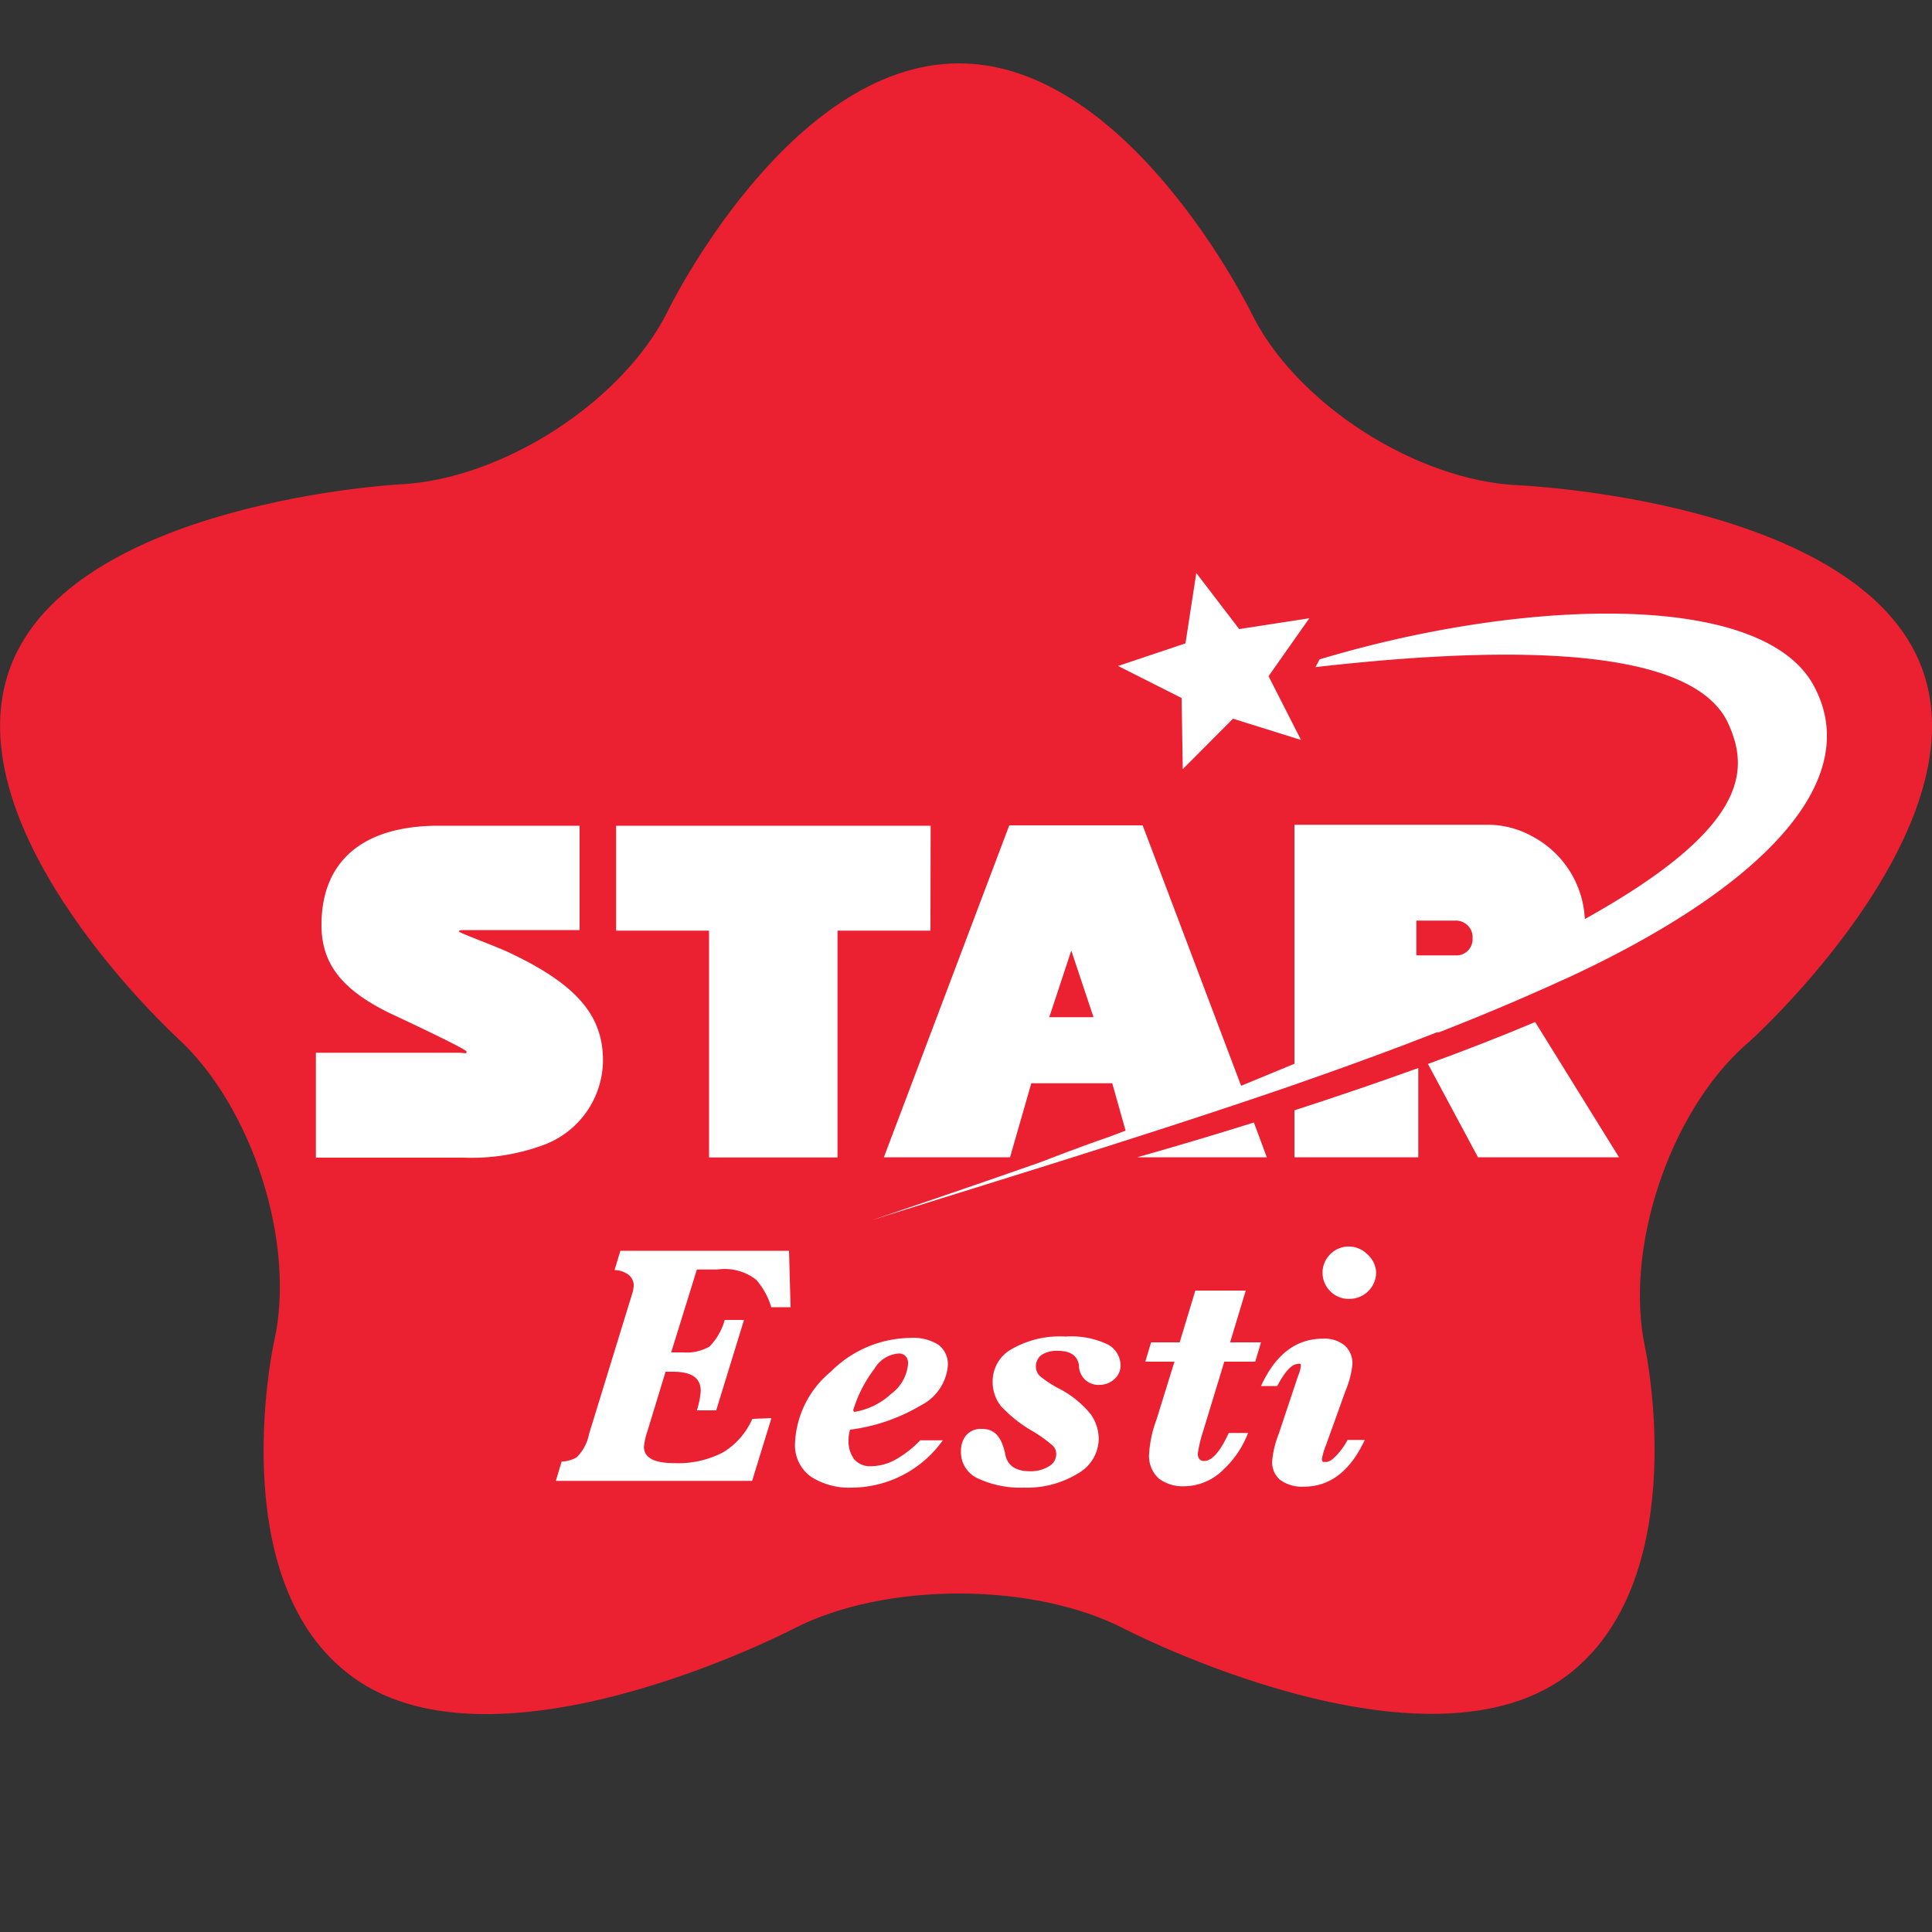
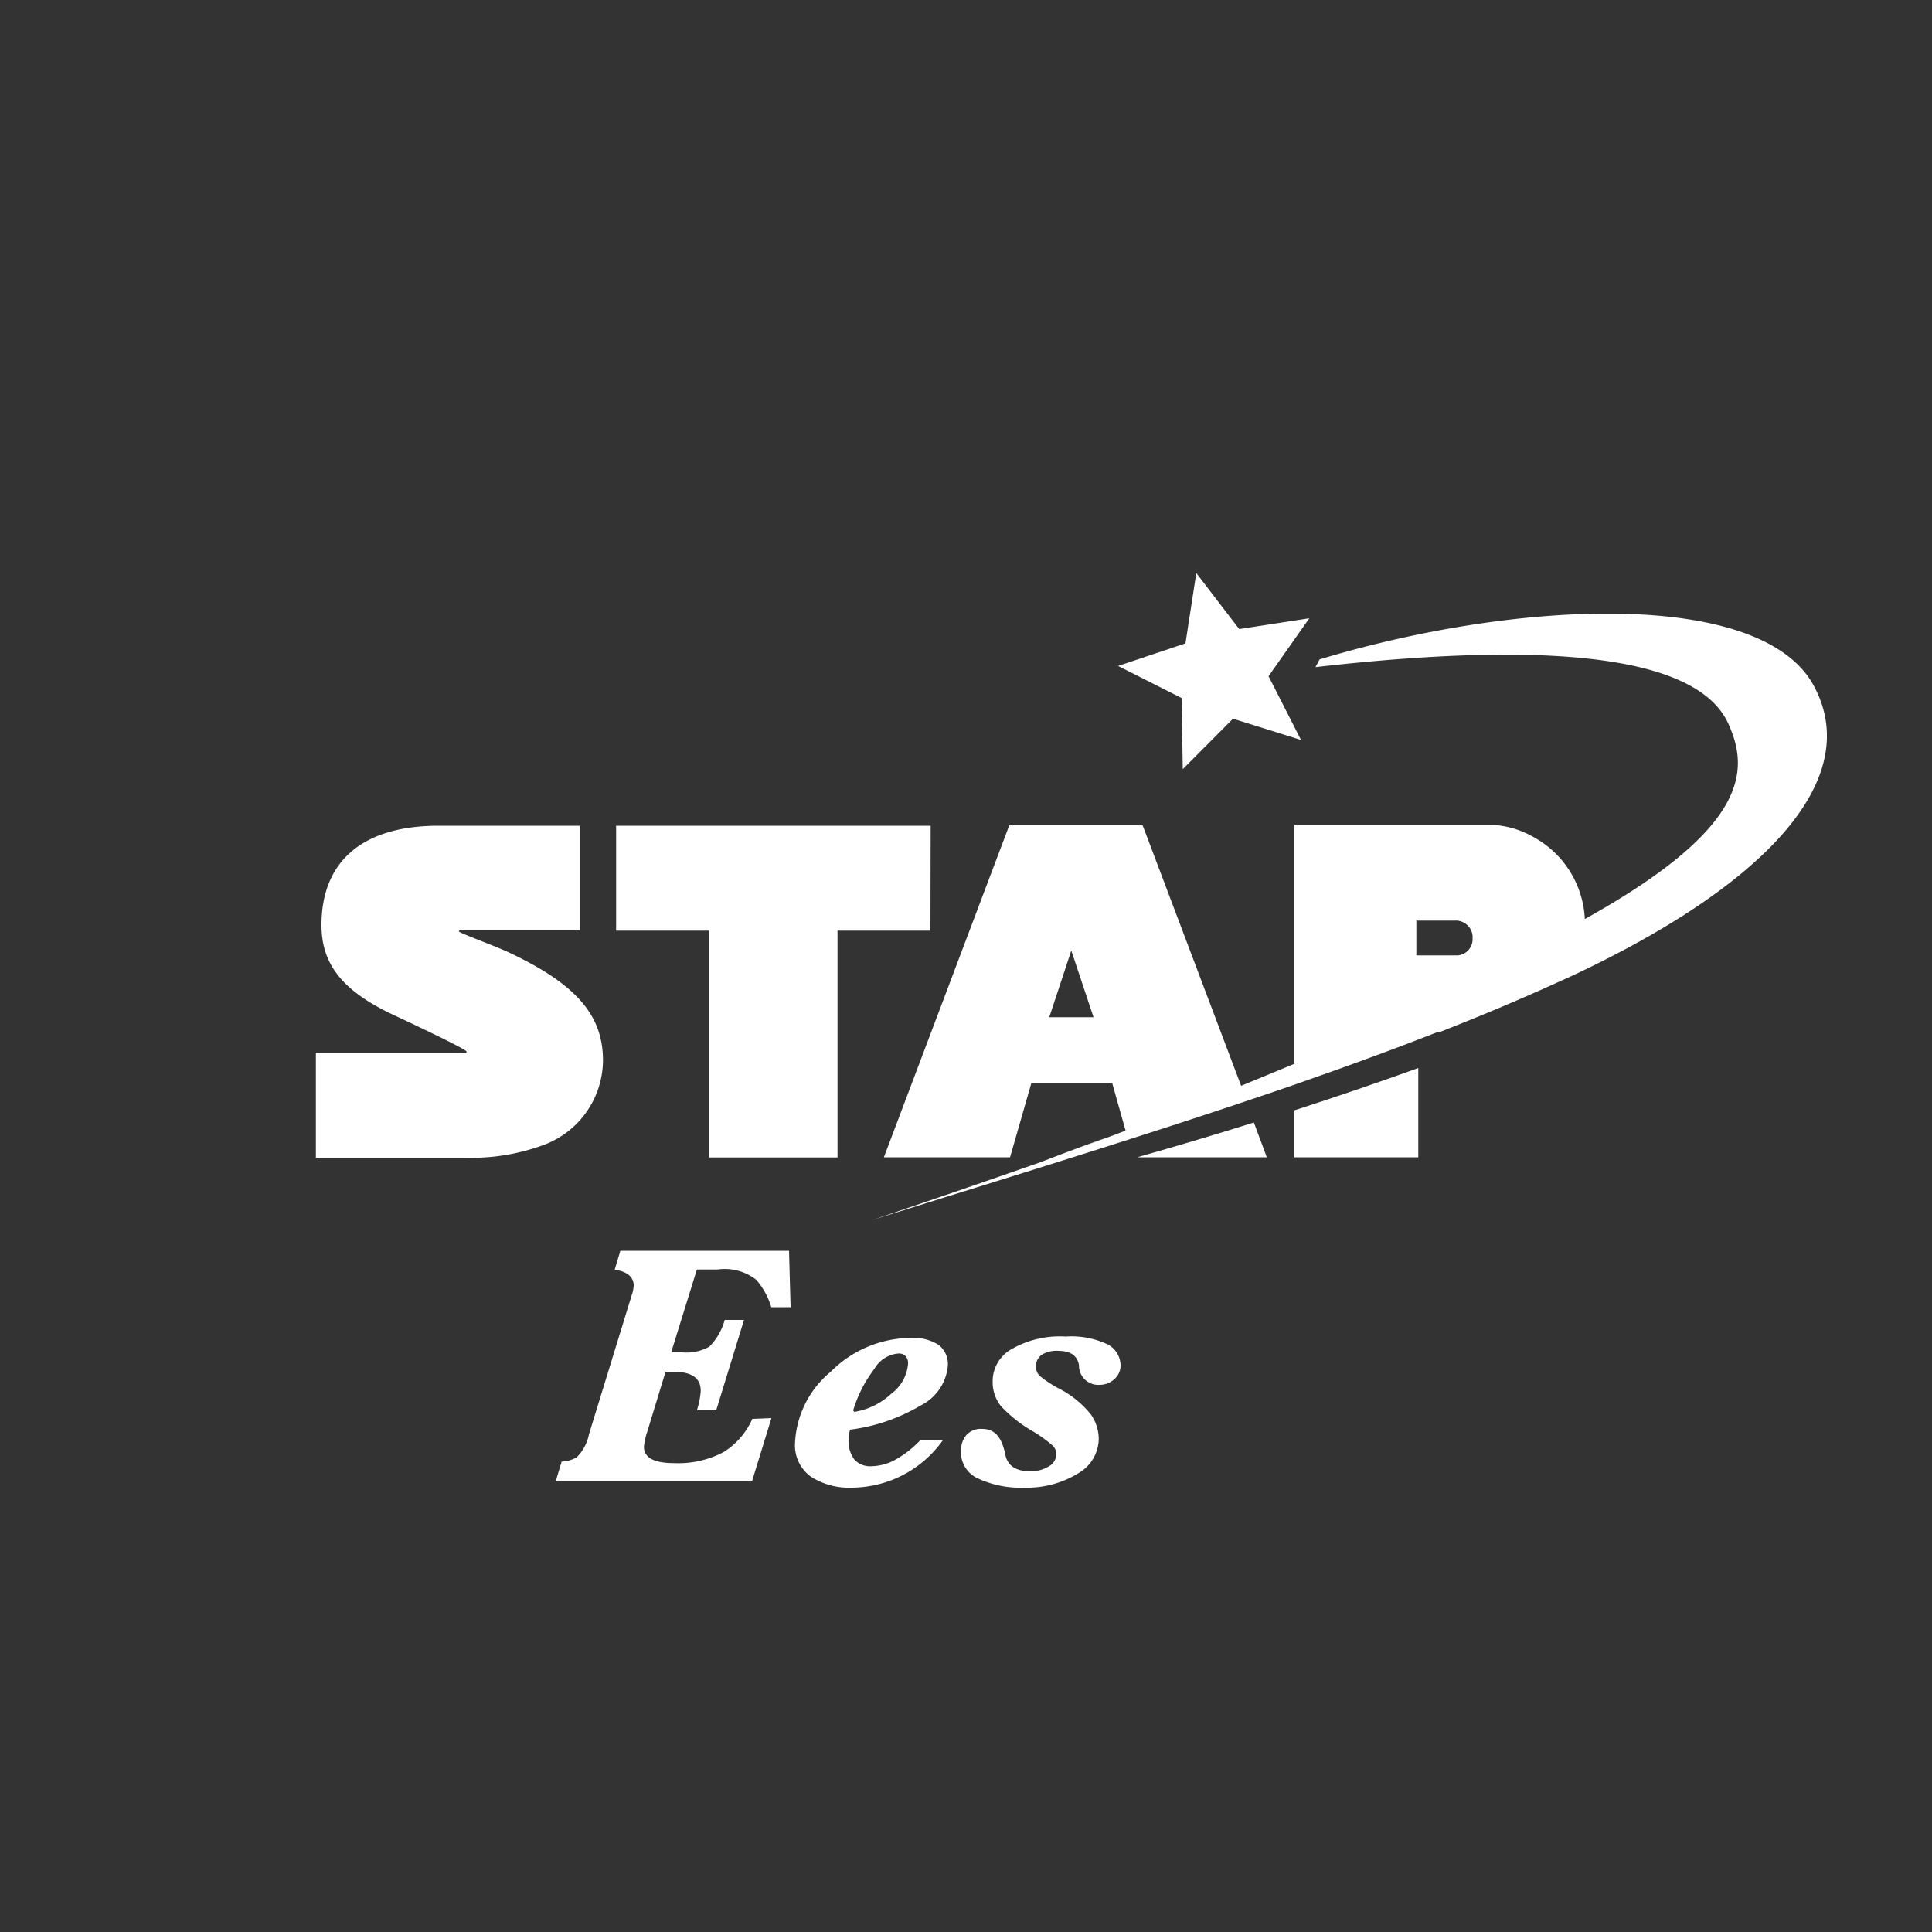
<svg xmlns="http://www.w3.org/2000/svg" viewBox="0 0 100 100">
  <rect x="0" y="0" width="100" height="100" fill="#333333" stroke="none" />
  <defs>
    <style>.cls-1{fill:none;}.cls-2{fill:#eb2030;}.cls-2,.cls-3{fill-rule:evenodd;}.cls-3,.cls-4{fill:#fff;}</style>
  </defs>
  <g id="Layer_1" data-name="Layer 1">
    <g id="Layer_3" data-name="Layer 3">
      <circle class="cls-1" cx="50" cy="50" r="50" />
    </g>
-     <path id="Path_948" data-name="Path 948" class="cls-2" d="M99.49,34.61c-3.21-8.73-20.86-9.49-20.86-9.49-5.34-.23-11.58-4.25-13.87-8.94,0,0-6.29-12.9-15.12-12.9S34.58,16.07,34.58,16.07c-2.3,4.68-8.55,8.75-13.89,9,0,0-17,.91-20.17,9.5C-2.57,43,9.19,53.73,9.19,53.73c3.88,3.56,6.14,10.63,5,15.69,0,0-2.65,12,3.71,17.11,7.37,6,23.16-2.22,23.16-2.22,4.71-2.44,12.42-2.44,17.14,0,0,0,15.78,8.19,23.16,2.22,6.29-5.1,3.79-16.78,3.79-16.78-1.09-5.07,1.23-12.11,5.16-15.63C90.33,54.16,102.63,43.13,99.49,34.61Z" />
    <g id="Group_612" data-name="Group 612">
      <g id="Group_611" data-name="Group 611">
        <path id="Path_949" data-name="Path 949" class="cls-3" d="M58.86,59.9h6.71l-.67-1.8C62.83,58.75,60.81,59.35,58.86,59.9Z" />
        <path id="Path_950" data-name="Path 950" class="cls-3" d="M67,59.9h6.41V55.28c-2.13.77-4.28,1.5-6.41,2.19Z" />
        <path id="Path_951" data-name="Path 951" class="cls-4" d="M26.3,49.28c-.66-.31-2.55-1-2.55-1.07s.15-.07.37-.07H30v-5.4H22.7c-3.91,0-6.06,1.82-6.06,5.14,0,2,1.05,3.34,3.51,4.55,0,0,4,1.86,4,2s-.09.06-.44.06H16.35v5.43H24a10.76,10.76,0,0,0,4.09-.64,4.7,4.7,0,0,0,3.12-4.42C31.2,52.51,29.78,50.91,26.3,49.28Z" />
        <path id="Path_952" data-name="Path 952" class="cls-4" d="M48.17,42.74H31.89v5.43H36.7V59.91h6.65V48.17h4.81Z" />
        <path id="Path_953" data-name="Path 953" class="cls-3" d="M93.9,35.53c-2.63-5-15.11-4.56-25.6-1.4l-.21.4C81.49,33,88,34.28,89.45,37.44c1.1,2.41,1.08,5.4-7.42,10.13a5.11,5.11,0,0,0-2.74-4.29,4.72,4.72,0,0,0-2.35-.59H67V55.06L64.24,56.2,59.25,43l-.11-.28h-6.9L45.75,59.9h6.53l1.1-3.83h4.19l.69,2.45-.76.29c-1.28.44-2.49.9-3.66,1.35-2.85,1-5.77,2-8.73,3,6.64-2.09,14.41-4.44,21.84-7h0l1.9-.67h0c1.27-.45,2.51-.91,3.74-1.37h0l1.79-.69h.11c1.78-.7,3.5-1.41,5.14-2.14l.14-.06,1.55-.7h0C91.15,45.94,96.52,40.45,93.9,35.53ZM73.31,47.65h2a.87.87,0,0,1,.91.78v.13a.84.84,0,0,1-.76.89H73.31Zm-19,5,1.14-3.45,1.15,3.45Zm3.1,6.2L54,60.11l3.42-1.26Z" />
-         <path id="Path_954" data-name="Path 954" class="cls-3" d="M73.91,55.07,76.5,59.9h7.3l-4.34-7C77.66,53.66,75.8,54.38,73.91,55.07Z" />
        <path id="Path_955" data-name="Path 955" class="cls-3" d="M64.14,32.56,67.77,32l-2.11,3,1.68,3.3-3.52-1.1-2.6,2.61-.06-3.68-3.29-1.66,3.49-1.17.56-3.64Z" />
      </g>
    </g>
  </g>
  <g id="eesti">
    <path class="cls-4" d="M39.93,73.4l-1,3.25H28.77l.3-1a1.67,1.67,0,0,0,.78-.22,2.34,2.34,0,0,0,.64-1.21L32.71,67a1.8,1.8,0,0,0,.09-.45.69.69,0,0,0-.33-.61,1.22,1.22,0,0,0-.66-.2l.3-1h8.73l.08,2.92h-1a3.8,3.8,0,0,0-.78-1.42,2.64,2.64,0,0,0-2-.53H36.07L34.74,70h.59a2.41,2.41,0,0,0,1.39-.3,3.14,3.14,0,0,0,.79-1.38h1L37.07,73h-1a4.33,4.33,0,0,0,.2-1c0-.69-.48-1-1.45-1h-.37l-.94,3.08a3.57,3.57,0,0,0-.18.8c0,.57.52.85,1.56.85a5,5,0,0,0,2.56-.57,3.83,3.83,0,0,0,1.49-1.72Z" />
    <path class="cls-4" d="M44,74a1.91,1.91,0,0,0-.08.54,1.56,1.56,0,0,0,.3,1,1.09,1.09,0,0,0,.9.35,2.64,2.64,0,0,0,1.23-.34,5.45,5.45,0,0,0,1.28-1H48.8A5.82,5.82,0,0,1,44.07,77a3.62,3.62,0,0,1-2.1-.57,2,2,0,0,1-.82-1.74A5.08,5.08,0,0,1,43,71a5.91,5.91,0,0,1,4.12-1.75,2.43,2.43,0,0,1,1.46.36,1.26,1.26,0,0,1,.48,1.08,2.55,2.55,0,0,1-1.41,2.06A9.49,9.49,0,0,1,44,74Zm.21-.92a3.62,3.62,0,0,0,1.91-.93A2.15,2.15,0,0,0,47,70.6a.55.55,0,0,0-.13-.41.48.48,0,0,0-.39-.13,1.58,1.58,0,0,0-1.22.79A6.74,6.74,0,0,0,44.16,73Z" />
    <path class="cls-4" d="M49.74,75.09A1.25,1.25,0,0,1,50,74.3a1,1,0,0,1,.83-.34c.66,0,1,.42,1.19,1.25.09.62.52.94,1.28.94a1.76,1.76,0,0,0,1-.26.72.72,0,0,0,.37-.63.59.59,0,0,0-.2-.45,7,7,0,0,0-1-.72,6.9,6.9,0,0,1-1.67-1.32,2,2,0,0,1-.42-1.28,1.9,1.9,0,0,1,1-1.67,5,5,0,0,1,2.78-.64,4.38,4.38,0,0,1,2.2.42A1.25,1.25,0,0,1,58,70.66a.93.93,0,0,1-.34.74,1.12,1.12,0,0,1-.74.28,1,1,0,0,1-1.07-.93v-.07c-.08-.51-.44-.76-1.08-.76a1.45,1.45,0,0,0-.86.21.73.73,0,0,0-.29.63.67.67,0,0,0,.2.46,5.79,5.79,0,0,0,.93.62,5.12,5.12,0,0,1,1.72,1.38,2.25,2.25,0,0,1,.4,1.23,2.08,2.08,0,0,1-1,1.77A5.07,5.07,0,0,1,53,77a5.21,5.21,0,0,1-2.37-.47A1.49,1.49,0,0,1,49.74,75.09Z" />
-     <path class="cls-4" d="M63.6,74.17h1a5.05,5.05,0,0,1-1.27,1.89,2.91,2.91,0,0,1-2.08.87,2.06,2.06,0,0,1-1.27-.4,1.58,1.58,0,0,1-.5-1.31,6.09,6.09,0,0,1,.38-1.74l.93-3H59.28l.3-1h1.48l.81-2.68h2.61l-.81,2.68h1.6l-.3,1h-1.6l-1.09,3.58A6.65,6.65,0,0,0,62,75.23a.44.44,0,0,0,.08.29.3.3,0,0,0,.25.1C62.73,75.62,63.16,75.13,63.6,74.17Z" />
-     <path class="cls-4" d="M69.75,74.53h.89c-.75,1.61-1.8,2.42-3.15,2.42a1.93,1.93,0,0,1-1.23-.35,1.19,1.19,0,0,1-.41-1,5.05,5.05,0,0,1,.34-1.39l1-3a1.53,1.53,0,0,0,.13-.45.28.28,0,0,0,0-.16.2.2,0,0,0-.15,0c-.3,0-.66.38-1.06,1.14h-.84c.75-1.64,1.82-2.45,3.2-2.45a1.64,1.64,0,0,1,1.13.35,1.24,1.24,0,0,1,.4,1A4.91,4.91,0,0,1,69.64,72l-1,2.78a3.71,3.71,0,0,0-.22.74.22.22,0,0,0,.06.15h.16c.16,0,.35-.13.59-.4A3.47,3.47,0,0,0,69.75,74.53Zm1.48-8.67a1.38,1.38,0,0,1-1.38,1.37,1.33,1.33,0,0,1-1-.4,1.35,1.35,0,0,1,0-1.91l0,0a1.35,1.35,0,0,1,1.92,0h0A1.33,1.33,0,0,1,71.23,65.86Z" />
  </g>
</svg>